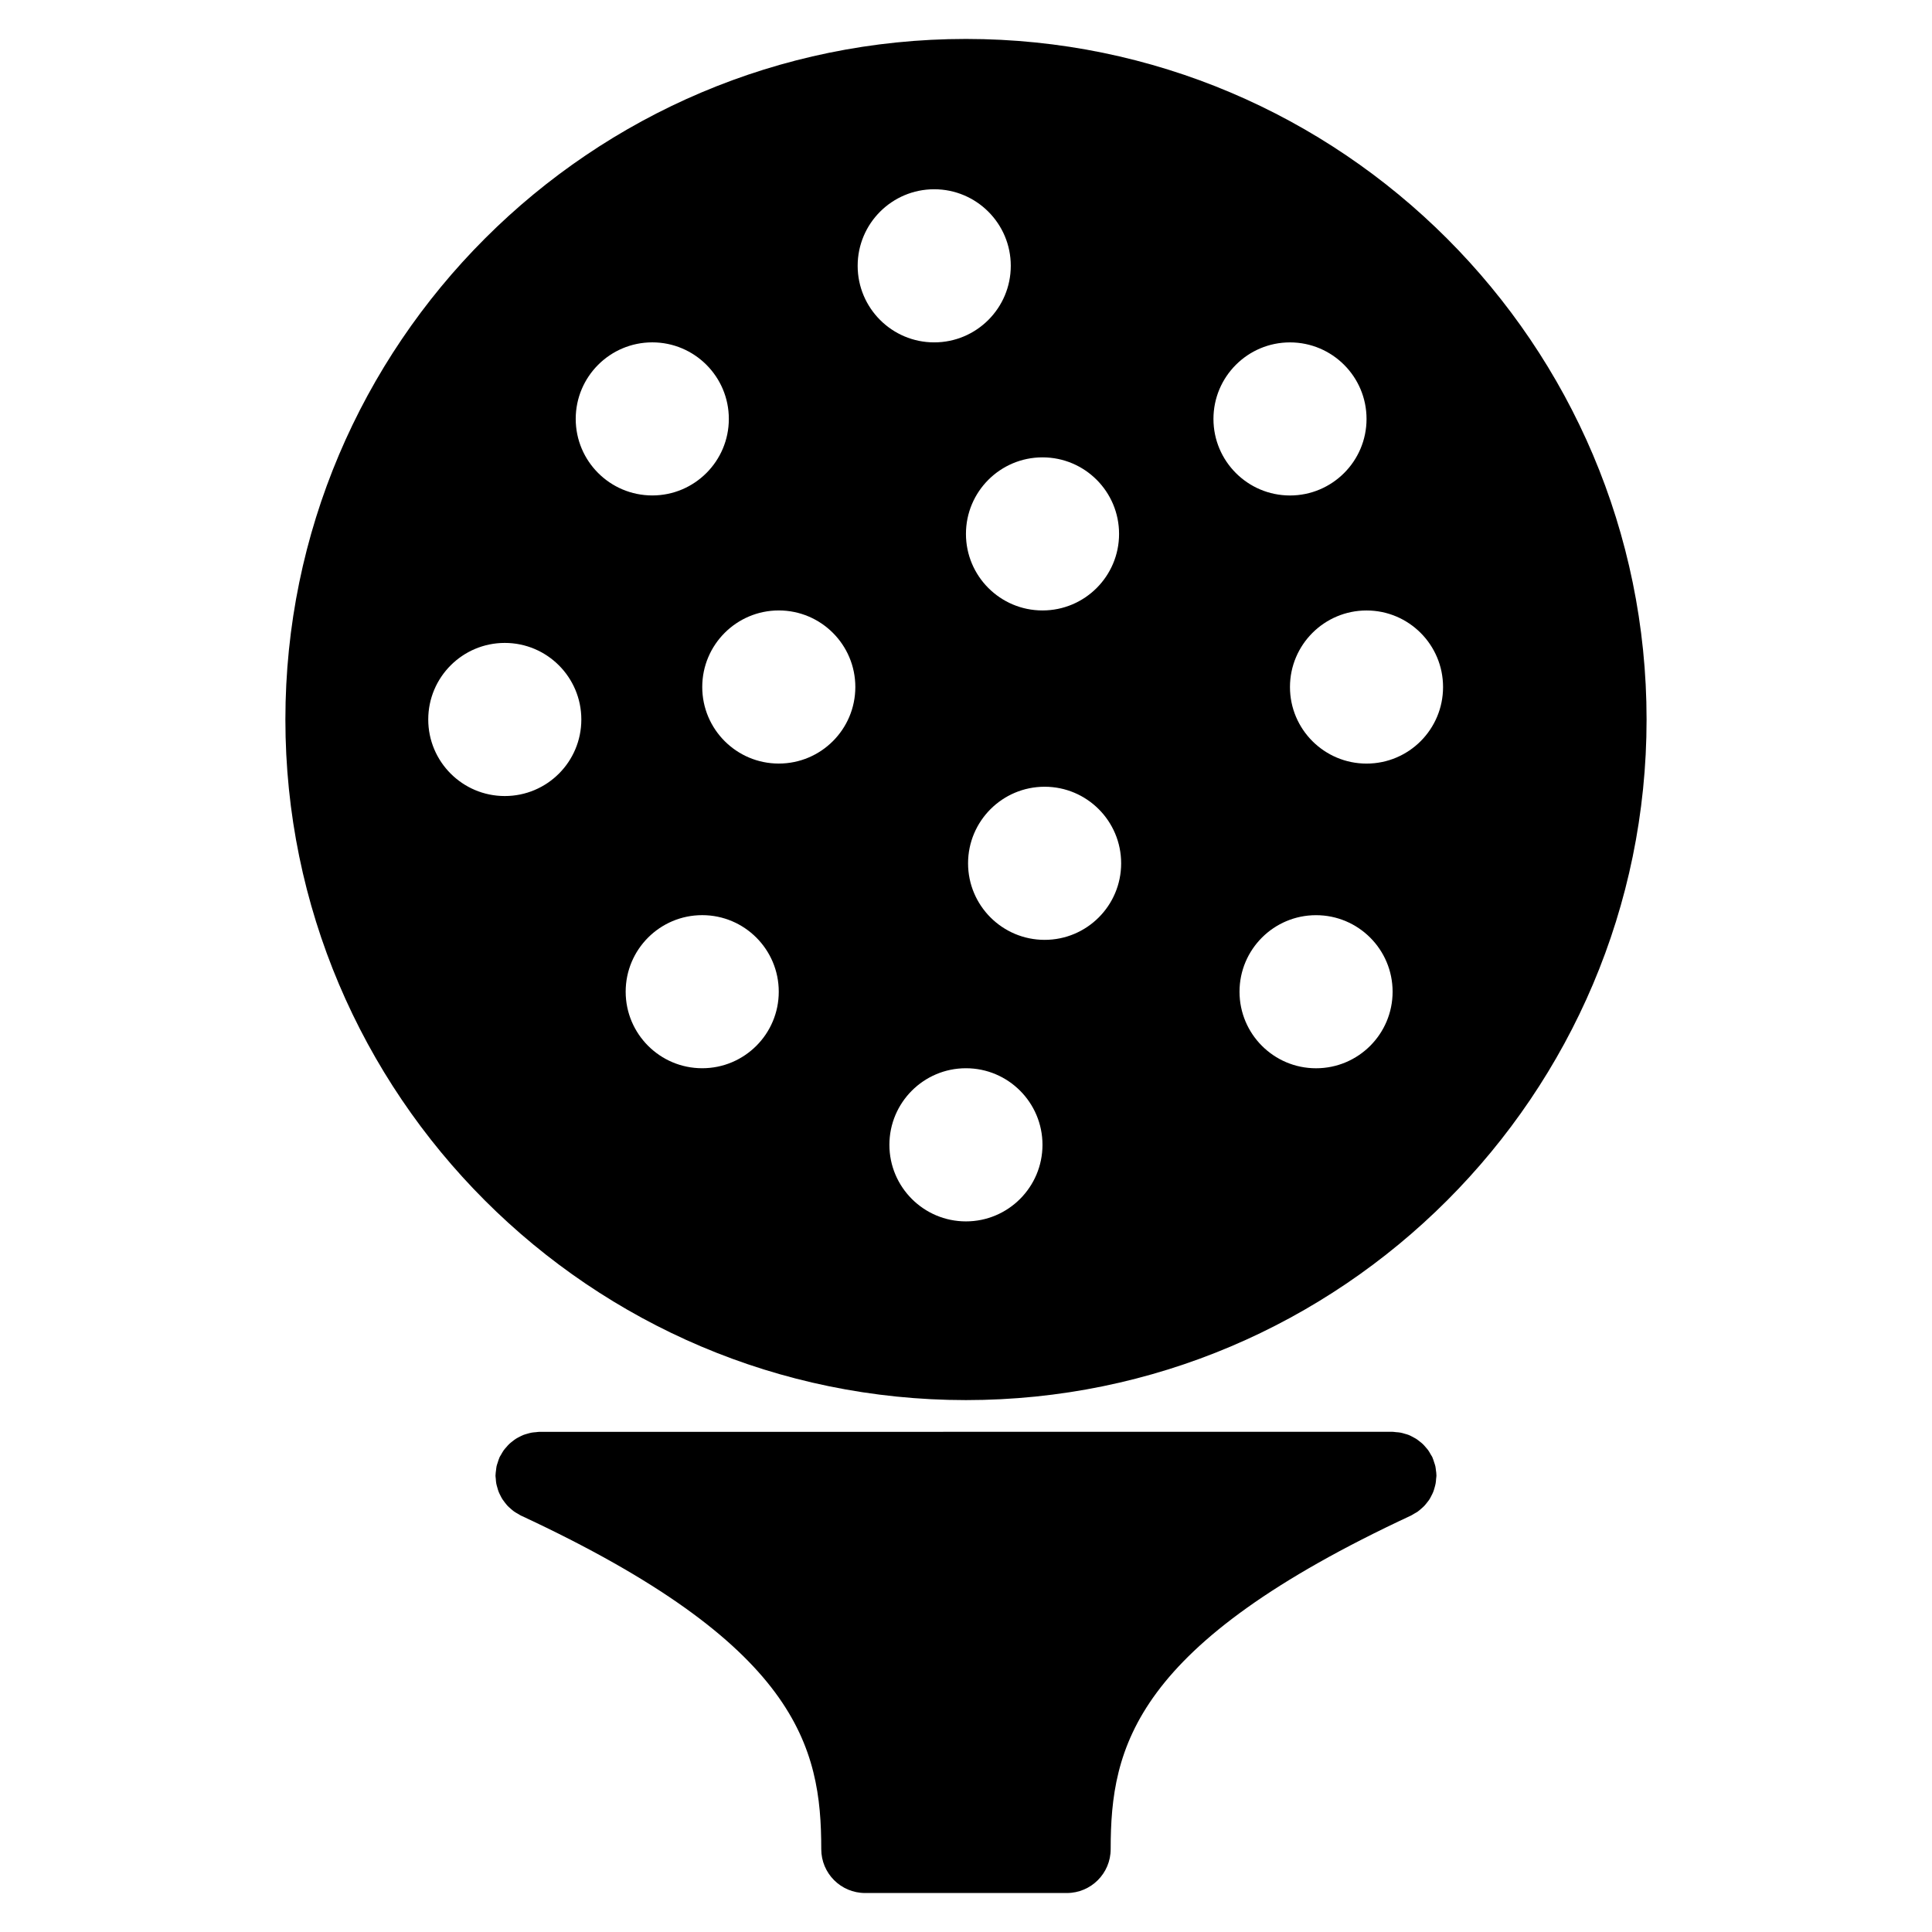
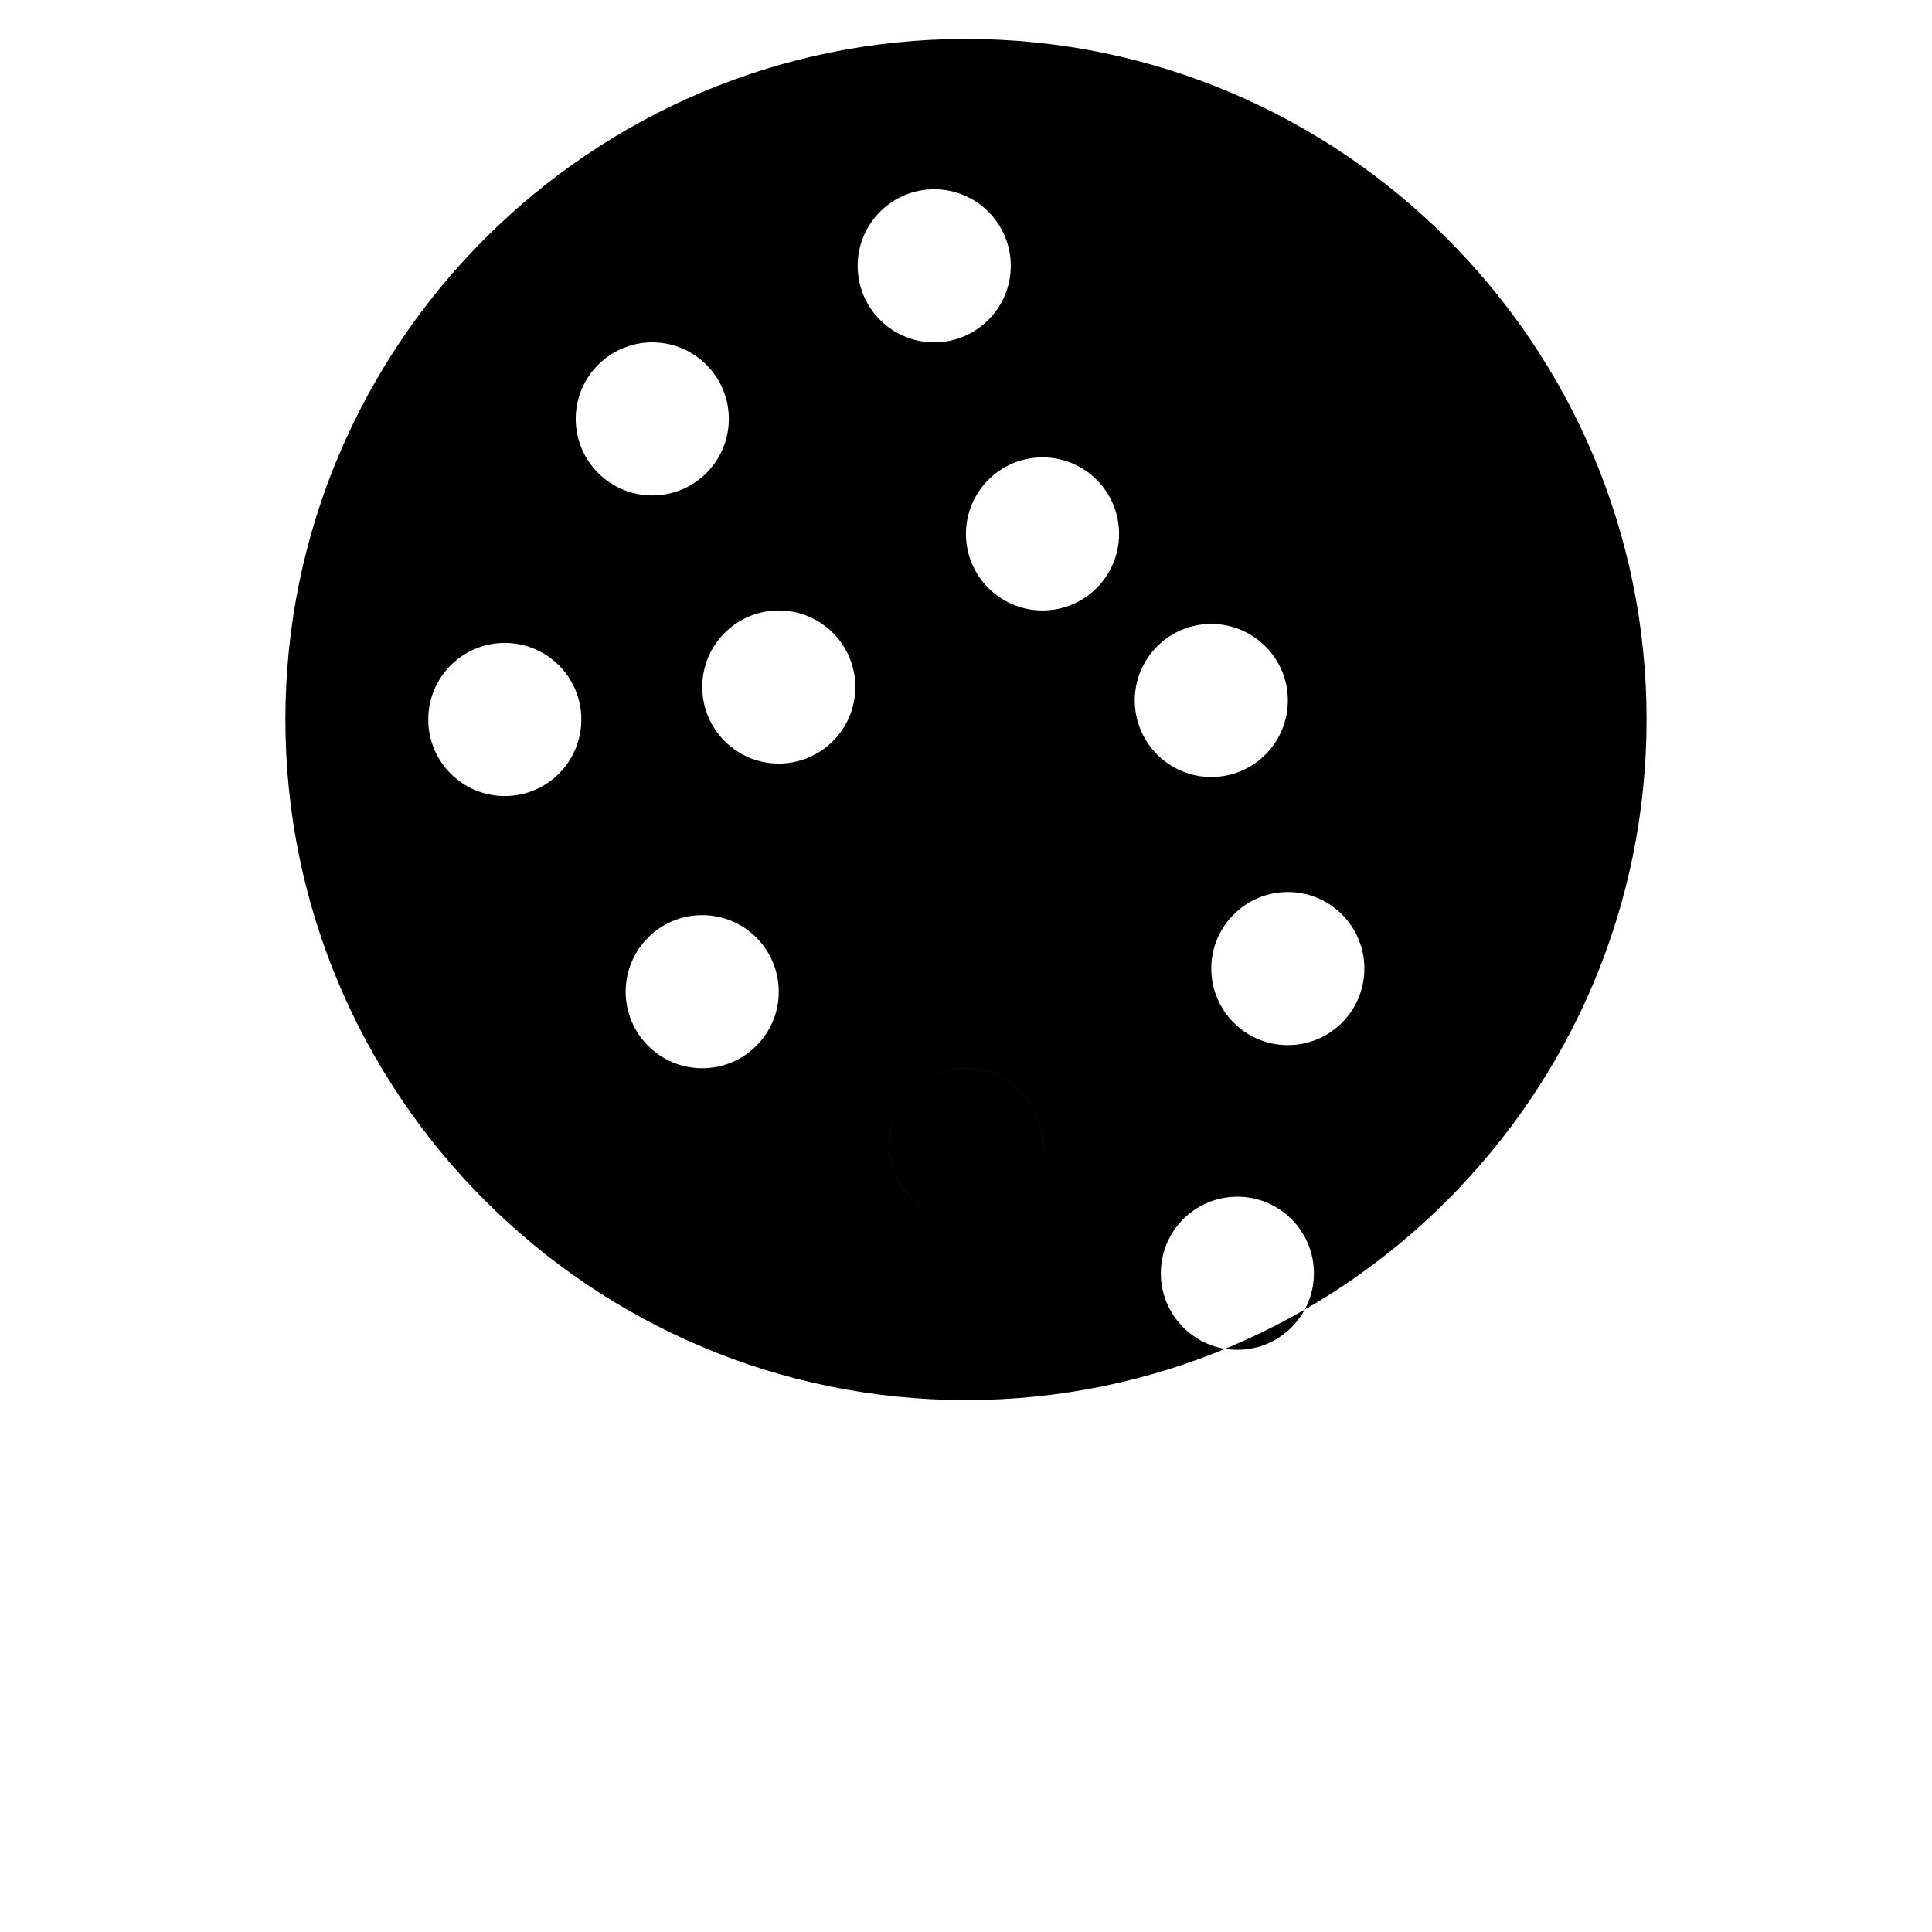
<svg xmlns="http://www.w3.org/2000/svg" fill="#000000" width="800px" height="800px" version="1.1" viewBox="144 144 512 512">
  <g>
-     <path d="m399.99 154.32c-99.453 0-180.36 80.914-180.36 180.36 0 99.445 80.902 180.36 180.36 180.36s180.37-80.902 180.37-180.36c0.004-99.441-80.918-180.36-180.37-180.36zm40.574 131.17c0 11.199-9.078 20.285-20.293 20.285-11.199 0-20.285-9.086-20.285-20.285 0-11.199 9.086-20.285 20.285-20.285 11.219 0 20.293 9.082 20.293 20.285zm-162.79 69.469c-11.199 0-20.285-9.086-20.285-20.285 0-11.199 9.086-20.293 20.285-20.293s20.285 9.086 20.285 20.293c0 11.211-9.078 20.285-20.285 20.285zm18.797-99.945c0-11.199 9.094-20.285 20.293-20.285 11.199 0 20.285 9.086 20.285 20.285s-9.086 20.285-20.285 20.285c-11.203-0.004-20.293-9.086-20.293-20.285zm33.523 172.08c-11.199 0-20.285-9.086-20.285-20.285s9.086-20.285 20.285-20.285c11.199 0 20.285 9.086 20.285 20.285 0.008 11.199-9.078 20.285-20.285 20.285zm20.293-80.742c-11.199 0-20.285-9.086-20.285-20.285 0-11.199 9.086-20.293 20.285-20.293s20.285 9.086 20.285 20.293c-0.004 11.207-9.086 20.285-20.285 20.285zm20.902-131.91c0-11.199 9.086-20.285 20.285-20.285 11.207 0 20.293 9.086 20.293 20.285 0 11.207-9.086 20.293-20.293 20.293-11.199 0-20.285-9.086-20.285-20.293zm28.695 253.24c-11.191 0-20.285-9.098-20.285-20.285 0-11.215 9.094-20.301 20.285-20.301 11.199 0 20.285 9.086 20.285 20.301-0.004 11.191-9.086 20.285-20.285 20.285zm20.855-74.609c-11.199 0-20.293-9.086-20.293-20.285 0-11.199 9.094-20.293 20.293-20.293 11.191 0 20.277 9.086 20.277 20.293 0 11.207-9.078 20.285-20.277 20.285zm44.738-138.05c0-11.199 9.086-20.285 20.277-20.285 11.199 0 20.293 9.086 20.293 20.285s-9.094 20.285-20.293 20.285c-11.191-0.004-20.277-9.086-20.277-20.285zm27.184 172.08c-11.191 0-20.277-9.086-20.277-20.285s9.086-20.285 20.277-20.285c11.215 0 20.293 9.086 20.293 20.285s-9.078 20.285-20.293 20.285zm13.387-80.742c-11.191 0-20.293-9.086-20.293-20.285 0-11.199 9.098-20.293 20.293-20.293 11.199 0 20.277 9.086 20.277 20.293-0.004 11.207-9.07 20.285-20.277 20.285z" />
-     <path d="m524.66 534.89c0-0.441-0.07-0.875-0.133-1.316-0.047-0.332-0.062-0.676-0.141-1-0.078-0.34-0.203-0.684-0.316-1.023-0.133-0.402-0.242-0.805-0.41-1.18-0.031-0.07-0.039-0.141-0.07-0.195-0.125-0.254-0.285-0.473-0.426-0.715-0.211-0.371-0.402-0.742-0.652-1.094-0.211-0.293-0.457-0.559-0.691-0.836-0.254-0.293-0.496-0.59-0.781-0.852-0.262-0.246-0.543-0.465-0.82-0.684-0.316-0.246-0.629-0.496-0.969-0.715-0.27-0.172-0.559-0.316-0.844-0.465-0.379-0.203-0.758-0.402-1.156-0.559-0.301-0.117-0.605-0.188-0.914-0.277-0.41-0.125-0.805-0.246-1.238-0.324-0.371-0.07-0.75-0.086-1.133-0.117-0.301-0.023-0.605-0.094-0.914-0.094l-226.12 0.008c-0.316 0-0.613 0.07-0.922 0.094-0.371 0.031-0.75 0.047-1.117 0.117-0.434 0.078-0.844 0.203-1.262 0.324-0.301 0.094-0.605 0.164-0.891 0.277-0.41 0.164-0.789 0.355-1.172 0.559-0.285 0.156-0.574 0.285-0.844 0.465-0.34 0.211-0.652 0.465-0.969 0.715-0.277 0.219-0.566 0.434-0.82 0.684-0.285 0.262-0.527 0.566-0.781 0.859-0.242 0.27-0.48 0.527-0.691 0.828-0.254 0.363-0.465 0.758-0.684 1.141-0.125 0.227-0.277 0.426-0.387 0.66-0.023 0.062-0.031 0.117-0.062 0.172-0.18 0.41-0.309 0.836-0.441 1.27-0.102 0.316-0.227 0.629-0.293 0.945-0.07 0.332-0.094 0.691-0.141 1.039-0.055 0.434-0.125 0.852-0.133 1.285 0 0.062-0.016 0.125-0.016 0.188 0 0.27 0.062 0.527 0.078 0.797 0.031 0.434 0.055 0.859 0.133 1.285 0.07 0.371 0.18 0.73 0.285 1.086 0.102 0.363 0.195 0.723 0.332 1.07 0.141 0.363 0.316 0.699 0.488 1.039 0.164 0.324 0.324 0.66 0.527 0.969s0.426 0.59 0.645 0.875c0.242 0.301 0.473 0.613 0.742 0.898 0.246 0.254 0.527 0.488 0.797 0.73 0.293 0.246 0.574 0.512 0.898 0.738 0.332 0.242 0.699 0.434 1.062 0.637 0.246 0.141 0.465 0.309 0.73 0.434 73.531 34.203 79.617 61.34 79.617 88.414 0 6.418 5.199 11.625 11.625 11.625h53.449c6.418 0 11.625-5.207 11.625-11.625 0-27.074 6.086-54.211 79.609-88.414 0.262-0.125 0.488-0.301 0.742-0.441 0.355-0.203 0.715-0.387 1.047-0.621 0.324-0.234 0.613-0.496 0.914-0.758 0.262-0.234 0.535-0.457 0.781-0.715 0.27-0.285 0.512-0.598 0.758-0.914 0.219-0.277 0.449-0.551 0.637-0.852 0.195-0.316 0.363-0.645 0.527-0.977 0.172-0.34 0.355-0.684 0.488-1.039 0.141-0.34 0.227-0.699 0.332-1.055 0.102-0.363 0.211-0.73 0.277-1.109 0.086-0.426 0.102-0.844 0.133-1.277 0.023-0.262 0.086-0.52 0.086-0.797 0.008-0.055-0.008-0.117-0.016-0.188z" />
+     <path d="m399.99 154.32c-99.453 0-180.36 80.914-180.36 180.36 0 99.445 80.902 180.36 180.36 180.36s180.37-80.902 180.37-180.36c0.004-99.441-80.918-180.36-180.37-180.36zm40.574 131.17c0 11.199-9.078 20.285-20.293 20.285-11.199 0-20.285-9.086-20.285-20.285 0-11.199 9.086-20.285 20.285-20.285 11.219 0 20.293 9.082 20.293 20.285zm-162.79 69.469c-11.199 0-20.285-9.086-20.285-20.285 0-11.199 9.086-20.293 20.285-20.293s20.285 9.086 20.285 20.293c0 11.211-9.078 20.285-20.285 20.285zm18.797-99.945c0-11.199 9.094-20.285 20.293-20.285 11.199 0 20.285 9.086 20.285 20.285s-9.086 20.285-20.285 20.285c-11.203-0.004-20.293-9.086-20.293-20.285zm33.523 172.08c-11.199 0-20.285-9.086-20.285-20.285s9.086-20.285 20.285-20.285c11.199 0 20.285 9.086 20.285 20.285 0.008 11.199-9.078 20.285-20.285 20.285zm20.293-80.742c-11.199 0-20.285-9.086-20.285-20.285 0-11.199 9.086-20.293 20.285-20.293s20.285 9.086 20.285 20.293c-0.004 11.207-9.086 20.285-20.285 20.285zm20.902-131.91c0-11.199 9.086-20.285 20.285-20.285 11.207 0 20.293 9.086 20.293 20.285 0 11.207-9.086 20.293-20.293 20.293-11.199 0-20.285-9.086-20.285-20.293zm28.695 253.24c-11.191 0-20.285-9.098-20.285-20.285 0-11.215 9.094-20.301 20.285-20.301 11.199 0 20.285 9.086 20.285 20.301-0.004 11.191-9.086 20.285-20.285 20.285zc-11.199 0-20.293-9.086-20.293-20.285 0-11.199 9.094-20.293 20.293-20.293 11.191 0 20.277 9.086 20.277 20.293 0 11.207-9.078 20.285-20.277 20.285zm44.738-138.05c0-11.199 9.086-20.285 20.277-20.285 11.199 0 20.293 9.086 20.293 20.285s-9.094 20.285-20.293 20.285c-11.191-0.004-20.277-9.086-20.277-20.285zm27.184 172.08c-11.191 0-20.277-9.086-20.277-20.285s9.086-20.285 20.277-20.285c11.215 0 20.293 9.086 20.293 20.285s-9.078 20.285-20.293 20.285zm13.387-80.742c-11.191 0-20.293-9.086-20.293-20.285 0-11.199 9.098-20.293 20.293-20.293 11.199 0 20.277 9.086 20.277 20.293-0.004 11.207-9.07 20.285-20.277 20.285z" />
  </g>
</svg>